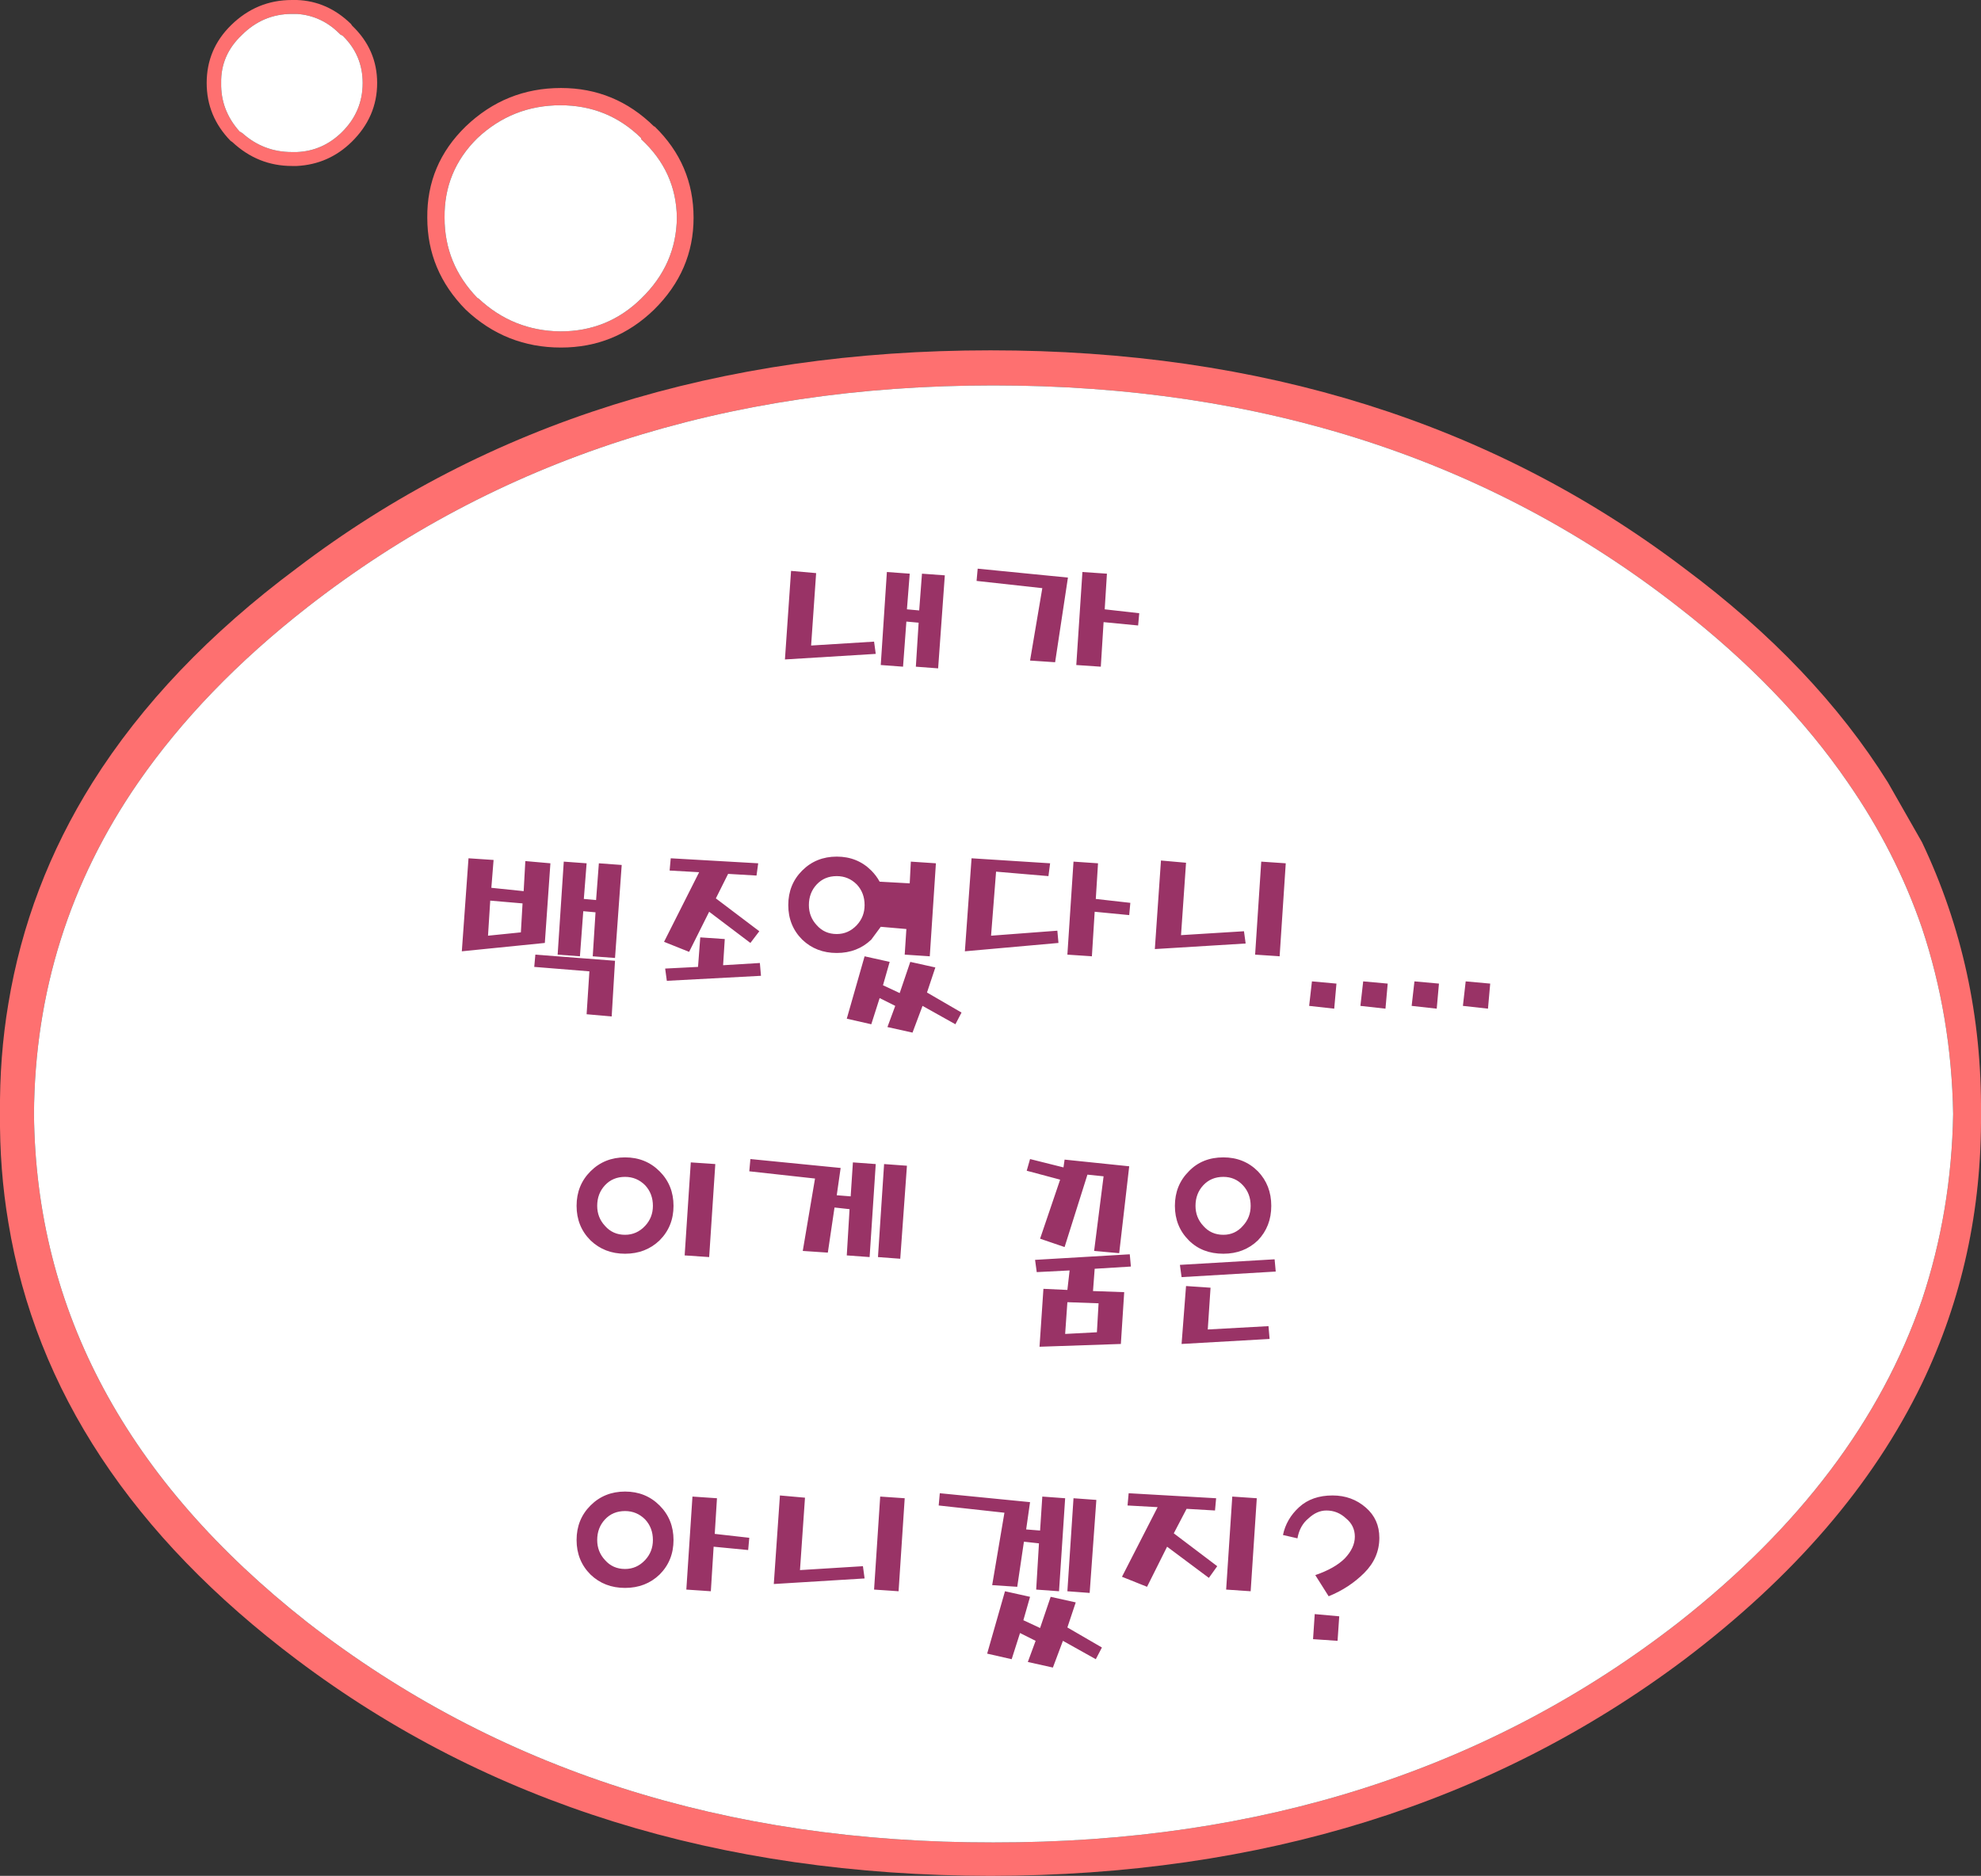
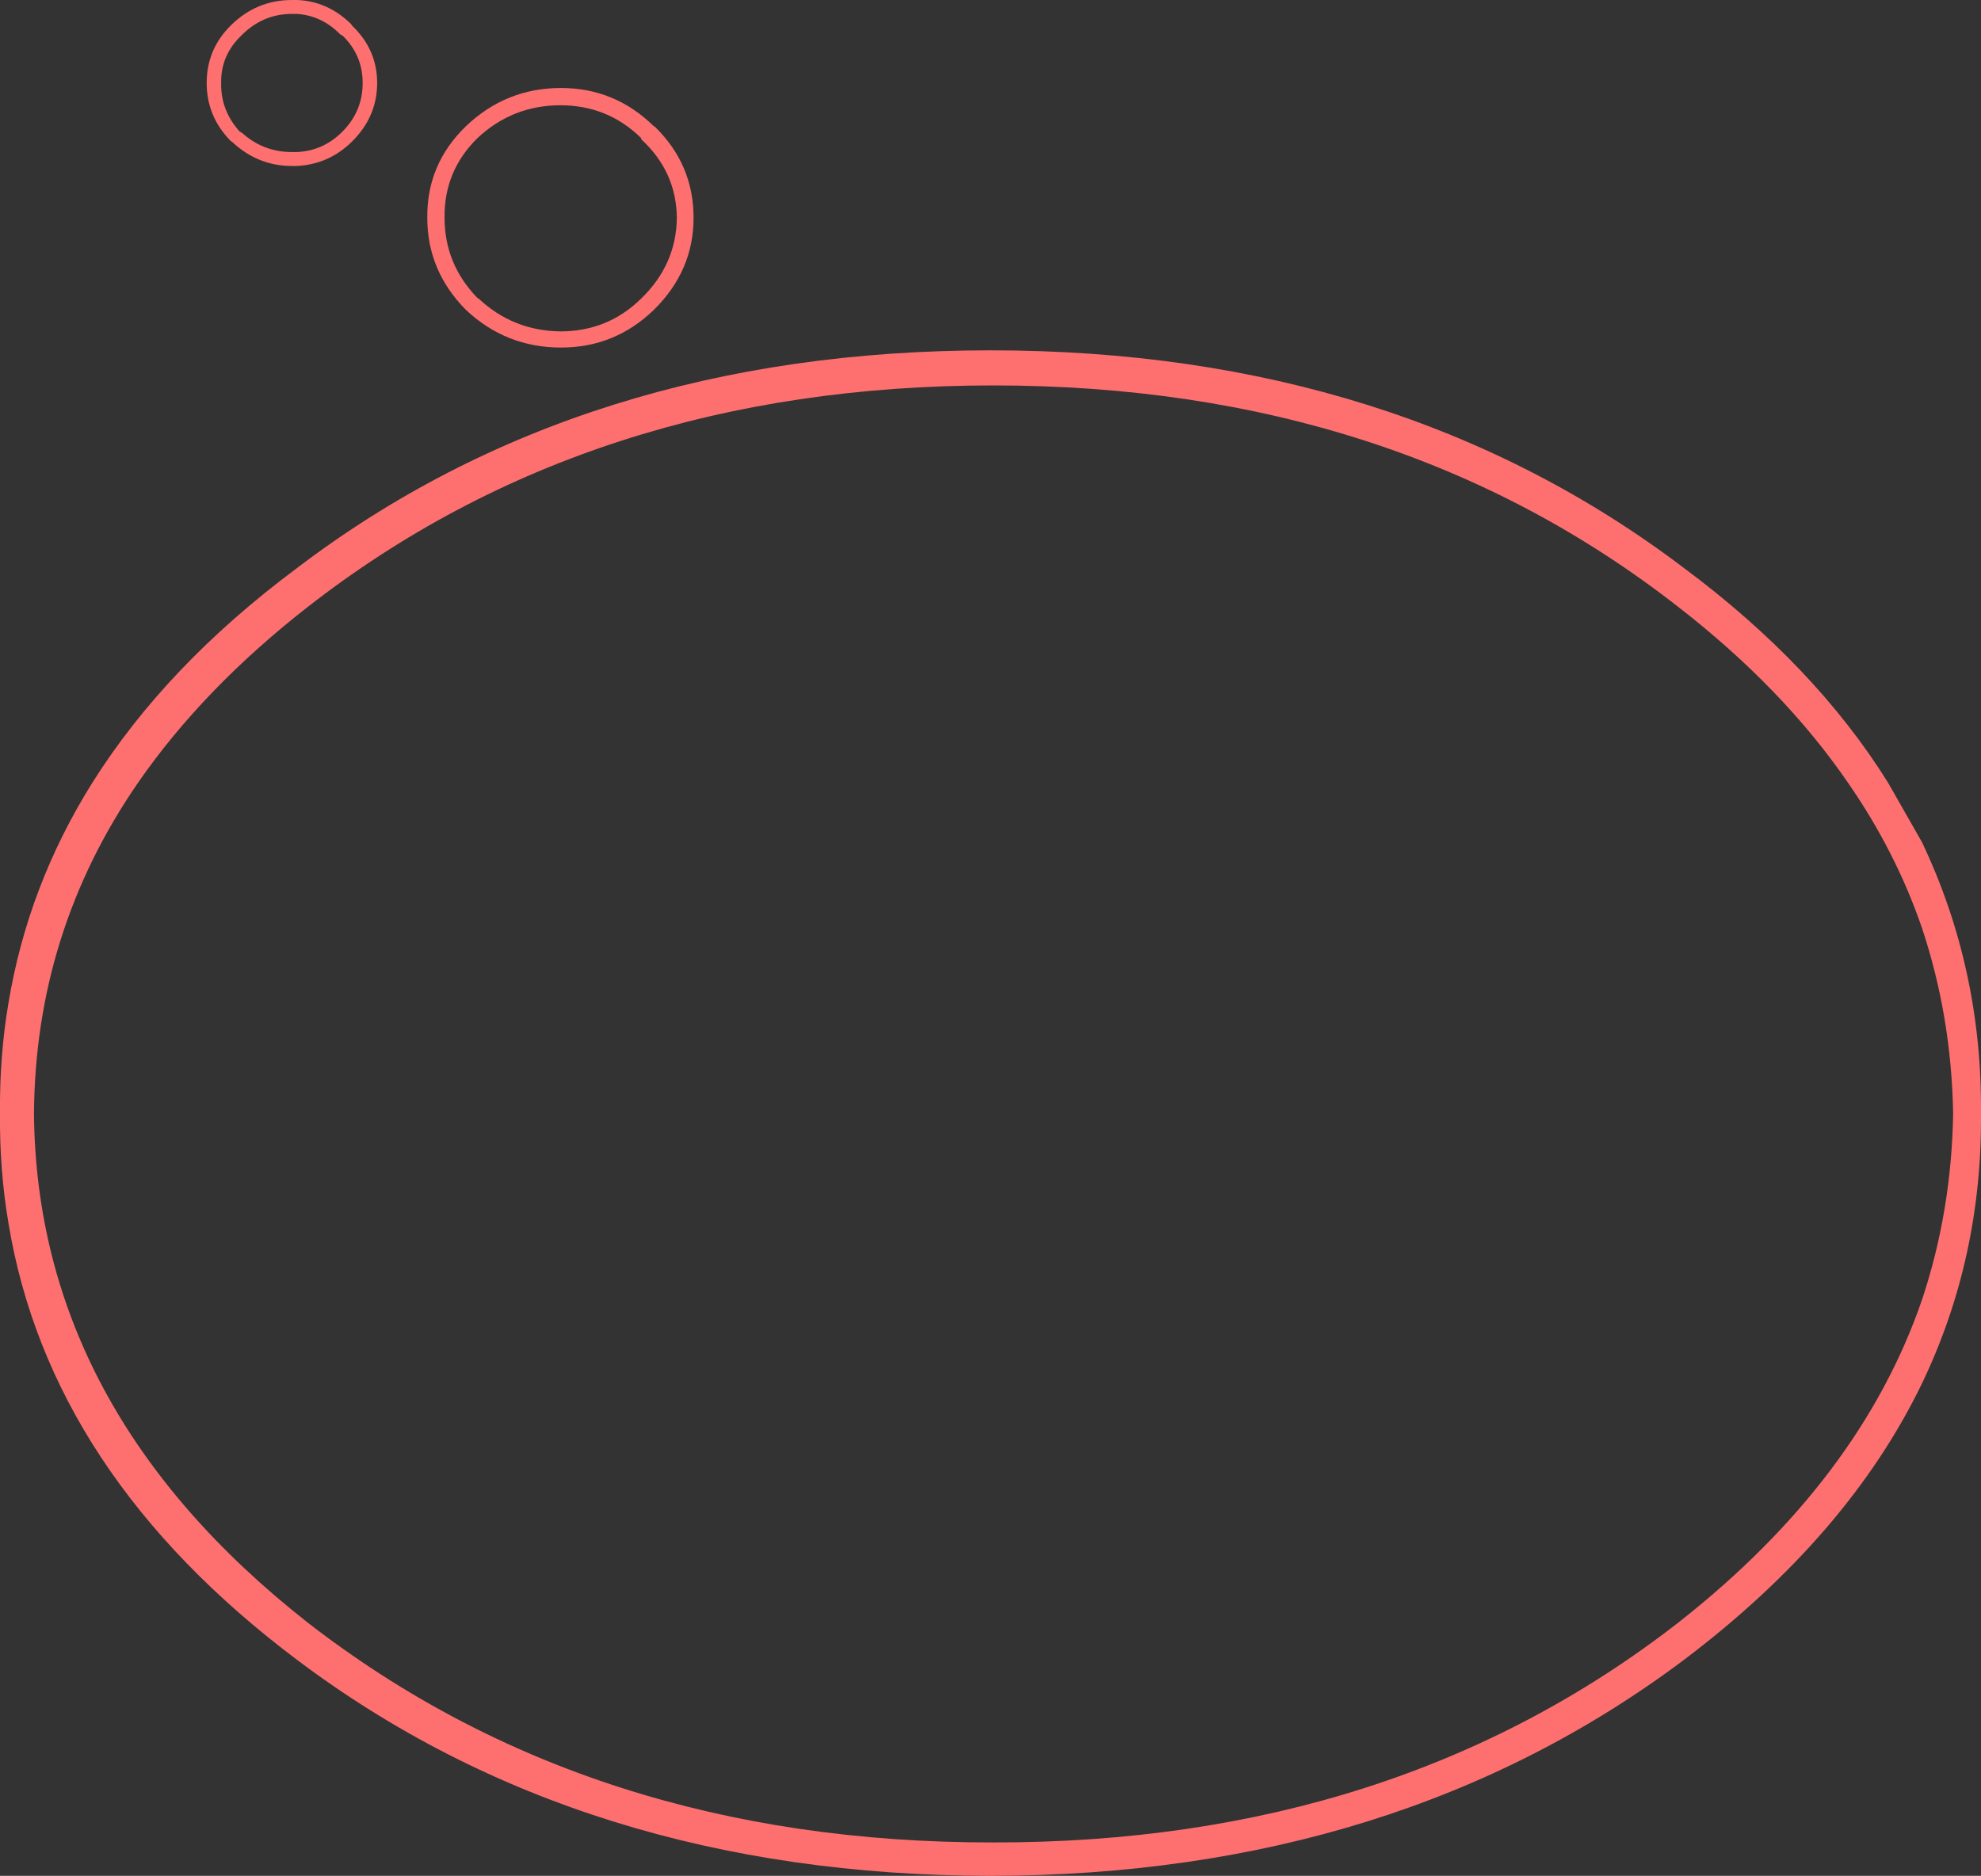
<svg xmlns="http://www.w3.org/2000/svg" height="168.4px" width="177.8px">
  <rect width="100%" height="100%" fill="#333333" stroke="none" />
  <g transform="matrix(1.0, 0.0, 0.0, 1.0, 337.7, -73.45)">
    <path d="M-162.4 173.45 Q-162.55 182.2 -165.2 190.15 -170.75 206.3 -187.05 219.1 -212.5 238.9 -248.55 238.85 -284.6 238.9 -310.1 219.1 -334.4 200.0 -334.65 173.45 -334.55 157.1 -325.3 143.7 -319.45 135.25 -310.1 127.95 -284.6 108.05 -248.55 108.05 -212.5 108.05 -187.05 127.95 -177.65 135.25 -171.85 143.7 -167.55 149.9 -165.2 156.75 -162.55 164.7 -162.4 173.45 M-287.35 104.65 Q-282.5 104.65 -279.0 101.25 -275.45 97.75 -275.45 93.0 -275.45 88.2 -278.95 84.8 L-279.0 84.8 Q-282.5 81.35 -287.35 81.35 -292.3 81.35 -295.9 84.8 -299.4 88.2 -299.35 93.0 -299.35 97.75 -295.9 101.25 -292.3 104.65 -287.35 104.65 M-165.2 197.65 Q-159.8 186.4 -159.9 173.4 -159.8 160.4 -165.2 149.05 L-168.25 143.7 Q-174.8 133.2 -186.55 124.45 -212.35 104.9 -248.8 104.9 -285.35 104.9 -311.05 124.45 -322.8 133.2 -329.4 143.7 -335.2 152.95 -336.95 163.55 -337.75 168.3 -337.7 173.4 -337.75 178.45 -336.95 183.2 -333.25 205.75 -311.05 222.45 -285.35 241.8 -248.8 241.85 -212.35 241.8 -186.55 222.45 -171.8 211.3 -165.2 197.65 M-311.05 87.1 L-311.5 87.1 Q-314.05 87.1 -315.95 85.4 L-316.2 85.25 Q-317.9 83.35 -317.85 80.9 -317.9 78.4 -316.0 76.6 -314.1 74.7 -311.5 74.7 L-311.05 74.7 Q-308.8 74.85 -307.15 76.55 L-306.95 76.65 Q-305.15 78.4 -305.15 80.9 -305.15 83.5 -307.05 85.35 -308.75 87.0 -311.05 87.1 M-280.15 100.25 Q-283.15 103.2 -287.4 103.2 -291.65 103.15 -294.75 100.25 L-294.85 100.2 Q-297.8 97.15 -297.8 93.0 -297.85 88.8 -294.85 85.85 -291.7 82.9 -287.4 82.9 -283.15 82.9 -280.15 85.85 L-280.15 85.95 Q-277.0 88.85 -276.95 93.0 -277.0 97.2 -280.15 100.25 M-311.05 88.35 Q-308.2 88.2 -306.15 86.2 -303.85 83.95 -303.85 80.9 -303.85 77.9 -306.1 75.75 L-306.2 75.6 Q-308.3 73.55 -311.05 73.45 L-311.5 73.45 Q-314.65 73.45 -316.95 75.7 -319.15 77.85 -319.15 80.9 -319.15 83.9 -317.0 86.1 L-316.85 86.2 Q-314.55 88.35 -311.5 88.35 L-311.05 88.35" fill="#fe7070" fill-rule="evenodd" stroke="none" />
-     <path d="M-162.4 173.45 Q-162.55 164.7 -165.2 156.75 -167.55 149.9 -171.85 143.7 -177.65 135.25 -187.05 127.95 -212.5 108.05 -248.55 108.05 -284.6 108.05 -310.1 127.95 -319.45 135.25 -325.3 143.7 -334.55 157.1 -334.65 173.45 -334.4 200.0 -310.1 219.1 -284.6 238.9 -248.55 238.85 -212.5 238.9 -187.05 219.1 -170.75 206.3 -165.2 190.15 -162.55 182.2 -162.4 173.45 M-280.15 100.25 Q-277.0 97.2 -276.95 93.0 -277.0 88.85 -280.15 85.95 L-280.15 85.85 Q-283.15 82.9 -287.4 82.9 -291.7 82.9 -294.85 85.85 -297.85 88.8 -297.8 93.0 -297.8 97.15 -294.85 100.2 L-294.75 100.25 Q-291.65 103.15 -287.4 103.2 -283.15 103.2 -280.15 100.25 M-311.05 87.1 Q-308.75 87.0 -307.05 85.35 -305.15 83.5 -305.15 80.9 -305.15 78.4 -306.95 76.65 L-307.15 76.55 Q-308.8 74.85 -311.05 74.7 L-311.5 74.7 Q-314.1 74.7 -316.0 76.6 -317.9 78.4 -317.85 80.9 -317.9 83.35 -316.2 85.25 L-315.95 85.4 Q-314.05 87.1 -311.5 87.1 L-311.05 87.1" fill="#ffffff" fill-rule="evenodd" stroke="none" />
-     <path d="M-273.65 212.3 L-273.9 216.3 -276.1 216.15 -275.55 207.8 -273.35 207.95 -273.55 211.15 -270.45 211.5 -270.55 212.6 -273.65 212.3 M-281.6 207.35 Q-279.75 207.35 -278.5 208.6 -277.25 209.85 -277.25 211.7 -277.25 213.55 -278.5 214.8 -279.75 216.0 -281.6 216.0 -283.45 216.0 -284.7 214.8 -285.95 213.55 -285.95 211.7 -285.95 209.85 -284.7 208.6 -283.45 207.35 -281.6 207.35 M-279.8 209.85 Q-280.55 209.1 -281.6 209.1 -282.7 209.1 -283.4 209.85 -284.1 210.6 -284.1 211.7 -284.1 212.75 -283.4 213.5 -282.7 214.3 -281.6 214.3 -280.55 214.3 -279.8 213.5 -279.1 212.75 -279.1 211.7 -279.1 210.6 -279.8 209.85 M-260.25 214.05 L-260.1 215.15 -268.25 215.65 -267.7 207.7 -265.45 207.9 -265.9 214.4 -260.25 214.05 M-258.7 207.8 L-256.5 207.95 -257.05 216.3 -259.25 216.15 -258.7 207.8 M-242.1 207.95 L-242.65 216.3 -244.7 216.15 -244.45 212.0 -245.8 211.85 -246.4 215.9 -248.65 215.75 -247.55 209.25 -253.45 208.6 -253.35 207.5 -245.25 208.3 -245.6 210.75 -244.35 210.85 -244.15 207.8 -242.1 207.95 M-239.35 222.4 L-242.3 220.75 -243.2 223.15 -245.45 222.65 -244.75 220.75 -246.15 220.05 -246.9 222.4 -249.1 221.9 -247.5 216.3 -245.25 216.8 -245.85 218.9 -244.35 219.6 -243.4 216.8 -241.15 217.3 -241.9 219.55 -238.8 221.35 -239.35 222.4 M-241.35 207.95 L-239.3 208.1 -239.9 216.45 -241.9 216.3 -241.35 207.95 M-228.65 209.05 L-231.2 208.9 -232.35 211.1 -228.45 214.05 -229.2 215.1 -232.95 212.3 -234.75 215.9 -237.0 215.0 -233.8 208.75 -236.5 208.6 -236.4 207.5 -228.55 207.95 -228.65 209.05 M-227.1 207.8 L-224.9 207.95 -225.45 216.3 -227.65 216.15 -227.1 207.8 M-219.85 220.6 L-219.7 218.35 -217.5 218.55 -217.65 220.75 -219.85 220.6 M-221.1 208.75 Q-219.95 207.7 -218.1 207.7 -216.35 207.7 -215.1 208.8 -213.9 209.85 -213.9 211.5 -213.9 213.3 -215.25 214.65 -216.6 216.0 -218.45 216.75 L-219.65 214.85 Q-217.9 214.25 -217.0 213.35 -216.1 212.4 -216.1 211.4 -216.1 210.4 -216.9 209.75 -217.65 209.05 -218.65 209.05 -219.5 209.05 -220.25 209.75 -221.05 210.4 -221.25 211.55 L-222.55 211.25 Q-222.25 209.8 -221.1 208.75 M-231.25 188.9 L-229.05 189.05 -229.3 192.8 -223.85 192.5 -223.75 193.65 -231.65 194.1 -231.25 188.9 M-223.3 186.5 L-223.2 187.6 -231.65 188.1 -231.8 187.0 -223.3 186.5 M-239.1 190.45 L-241.9 190.35 -242.1 193.2 -239.25 193.05 -239.1 190.45 M-229.7 183.5 Q-229.0 184.3 -227.9 184.3 -226.85 184.3 -226.15 183.5 -225.45 182.75 -225.45 181.7 -225.45 180.6 -226.15 179.85 -226.85 179.1 -227.9 179.1 -229.0 179.1 -229.7 179.85 -230.4 180.6 -230.4 181.7 -230.4 182.75 -229.7 183.5 M-231.0 178.6 Q-229.8 177.35 -227.9 177.35 -226.05 177.35 -224.8 178.6 -223.6 179.85 -223.6 181.7 -223.6 183.55 -224.8 184.8 -226.05 186.0 -227.9 186.0 -229.8 186.0 -231.0 184.8 -232.25 183.55 -232.25 181.7 -232.25 179.85 -231.0 178.6 M-239.15 150.95 L-239.35 154.15 -236.25 154.5 -236.35 155.6 -239.45 155.3 -239.7 159.3 -241.9 159.15 -241.35 150.8 -239.15 150.95 M-222.85 159.3 L-225.05 159.15 -224.5 150.8 -222.3 150.95 -222.85 159.3 M-231.7 157.4 L-226.05 157.05 -225.9 158.15 -234.05 158.65 -233.5 150.7 -231.25 150.9 -231.7 157.4 M-210.75 161.55 L-208.55 161.75 -208.75 164.0 -211.0 163.75 -210.75 161.55 M-206.15 161.55 L-203.95 161.75 -204.15 164.0 -206.4 163.75 -206.15 161.55 M-215.6 163.75 L-215.35 161.55 -213.15 161.75 -213.35 164.0 -215.6 163.75 M-220.2 163.75 L-219.95 161.55 -217.75 161.75 -217.95 164.0 -220.2 163.75 M-235.45 128.5 L-235.55 129.6 -238.65 129.3 -238.9 133.3 -241.1 133.15 -240.55 124.8 -238.35 124.95 -238.55 128.15 -235.45 128.5 M-244.65 187.65 L-244.8 186.55 -236.3 186.05 -236.2 187.15 -239.45 187.35 -239.6 189.35 -236.8 189.45 -237.1 194.1 -244.4 194.35 -244.05 189.15 -241.9 189.25 -241.7 187.5 -244.65 187.65 M-258.35 177.95 L-256.3 178.1 -256.9 186.45 -258.9 186.3 -258.35 177.95 M-245.55 178.55 L-245.25 177.5 -242.25 178.25 -242.15 177.55 -236.35 178.15 -237.25 185.95 -239.5 185.75 -238.65 179.05 -240.1 178.9 -242.15 185.4 -244.35 184.65 -242.55 179.35 -245.55 178.55 M-283.4 183.5 Q-282.7 184.3 -281.6 184.3 -280.55 184.3 -279.8 183.5 -279.1 182.75 -279.1 181.7 -279.1 180.6 -279.8 179.85 -280.55 179.1 -281.6 179.1 -282.7 179.1 -283.4 179.85 -284.1 180.6 -284.1 181.7 -284.1 182.75 -283.4 183.5 M-275.7 177.8 L-273.5 177.95 -274.05 186.3 -276.25 186.15 -275.7 177.8 M-270.45 178.6 L-270.35 177.5 -262.25 178.3 -262.6 180.75 -261.35 180.85 -261.15 177.8 -259.1 177.95 -259.65 186.3 -261.7 186.15 -261.45 182.0 -262.8 181.85 -263.4 185.9 -265.65 185.75 -264.55 179.25 -270.45 178.6 M-272.65 157.75 L-272.8 160.1 -269.5 159.9 -269.4 161.05 -277.85 161.5 -278.0 160.4 -275.05 160.25 -274.85 157.6 -272.65 157.75 M-269.8 152.05 L-272.35 151.9 -273.45 154.1 -269.55 157.05 -270.35 158.1 -274.05 155.3 -275.85 158.9 -278.1 158.0 -274.95 151.75 -277.6 151.6 -277.5 150.5 -269.65 150.95 -269.8 152.05 M-256.0 159.8 L-253.75 160.3 -254.5 162.55 -251.4 164.35 -251.95 165.4 -254.9 163.75 -255.8 166.15 -258.05 165.65 -257.35 163.75 -258.75 163.05 -259.5 165.4 -261.7 164.9 -260.1 159.3 -257.85 159.8 -258.45 161.9 -256.95 162.6 -256.0 159.8 M-260.8 152.85 Q-261.55 152.1 -262.6 152.1 -263.7 152.1 -264.4 152.85 -265.1 153.6 -265.1 154.7 -265.1 155.75 -264.4 156.5 -263.7 157.3 -262.6 157.3 -261.55 157.3 -260.8 156.5 -260.1 155.75 -260.1 154.7 -260.1 153.6 -260.8 152.85 M-256.05 152.75 L-255.95 150.8 -253.7 150.95 -254.25 159.3 -256.5 159.15 -256.35 156.85 -258.65 156.65 -259.5 157.8 Q-260.75 159.0 -262.6 159.0 -264.45 159.0 -265.7 157.8 -266.95 156.55 -266.95 154.7 -266.95 152.85 -265.7 151.6 -264.45 150.35 -262.6 150.35 -260.75 150.35 -259.5 151.6 -259.05 152.05 -258.75 152.6 L-256.05 152.75 M-243.45 150.95 L-243.6 152.1 -248.3 151.7 -248.75 157.45 -242.8 157.0 -242.7 158.1 -251.1 158.85 -250.5 150.5 -243.45 150.95 M-285.95 181.7 Q-285.95 179.85 -284.7 178.6 -283.45 177.35 -281.6 177.35 -279.75 177.35 -278.5 178.6 -277.25 179.85 -277.25 181.7 -277.25 183.55 -278.5 184.8 -279.75 186.0 -281.6 186.0 -283.45 186.0 -284.7 184.8 -285.95 183.55 -285.95 181.7 M-290.95 157.15 L-290.8 154.55 -293.7 154.3 -293.9 157.45 -290.95 157.15 M-289.75 160.25 L-289.65 159.15 -282.5 159.7 -282.8 164.7 -285.05 164.5 -284.8 160.65 -289.75 160.25 M-293.6 153.15 L-290.7 153.45 -290.55 150.75 -288.3 150.95 -288.8 158.1 -296.25 158.85 -295.65 150.5 -293.4 150.65 -293.6 153.15 M-284.2 154.25 L-283.95 150.95 -281.9 151.1 -282.5 159.45 -284.5 159.3 -284.25 155.35 -285.35 155.25 -285.65 159.3 -287.65 159.15 -287.1 150.8 -285.05 150.95 -285.3 154.15 -284.2 154.25 M-255.2 128.25 L-254.95 124.95 -252.9 125.1 -253.5 133.45 -255.5 133.3 -255.25 129.35 -256.35 129.25 -256.65 133.3 -258.65 133.15 -258.1 124.8 -256.05 124.95 -256.3 128.15 -255.2 128.25 M-245.25 132.75 L-244.15 126.25 -250.05 125.6 -249.95 124.5 -241.85 125.3 -243.0 132.9 -245.25 132.75 M-266.7 124.7 L-264.45 124.9 -264.9 131.4 -259.25 131.05 -259.1 132.15 -267.25 132.65 -266.7 124.7" fill="#993366" fill-rule="evenodd" stroke="none" />
  </g>
</svg>